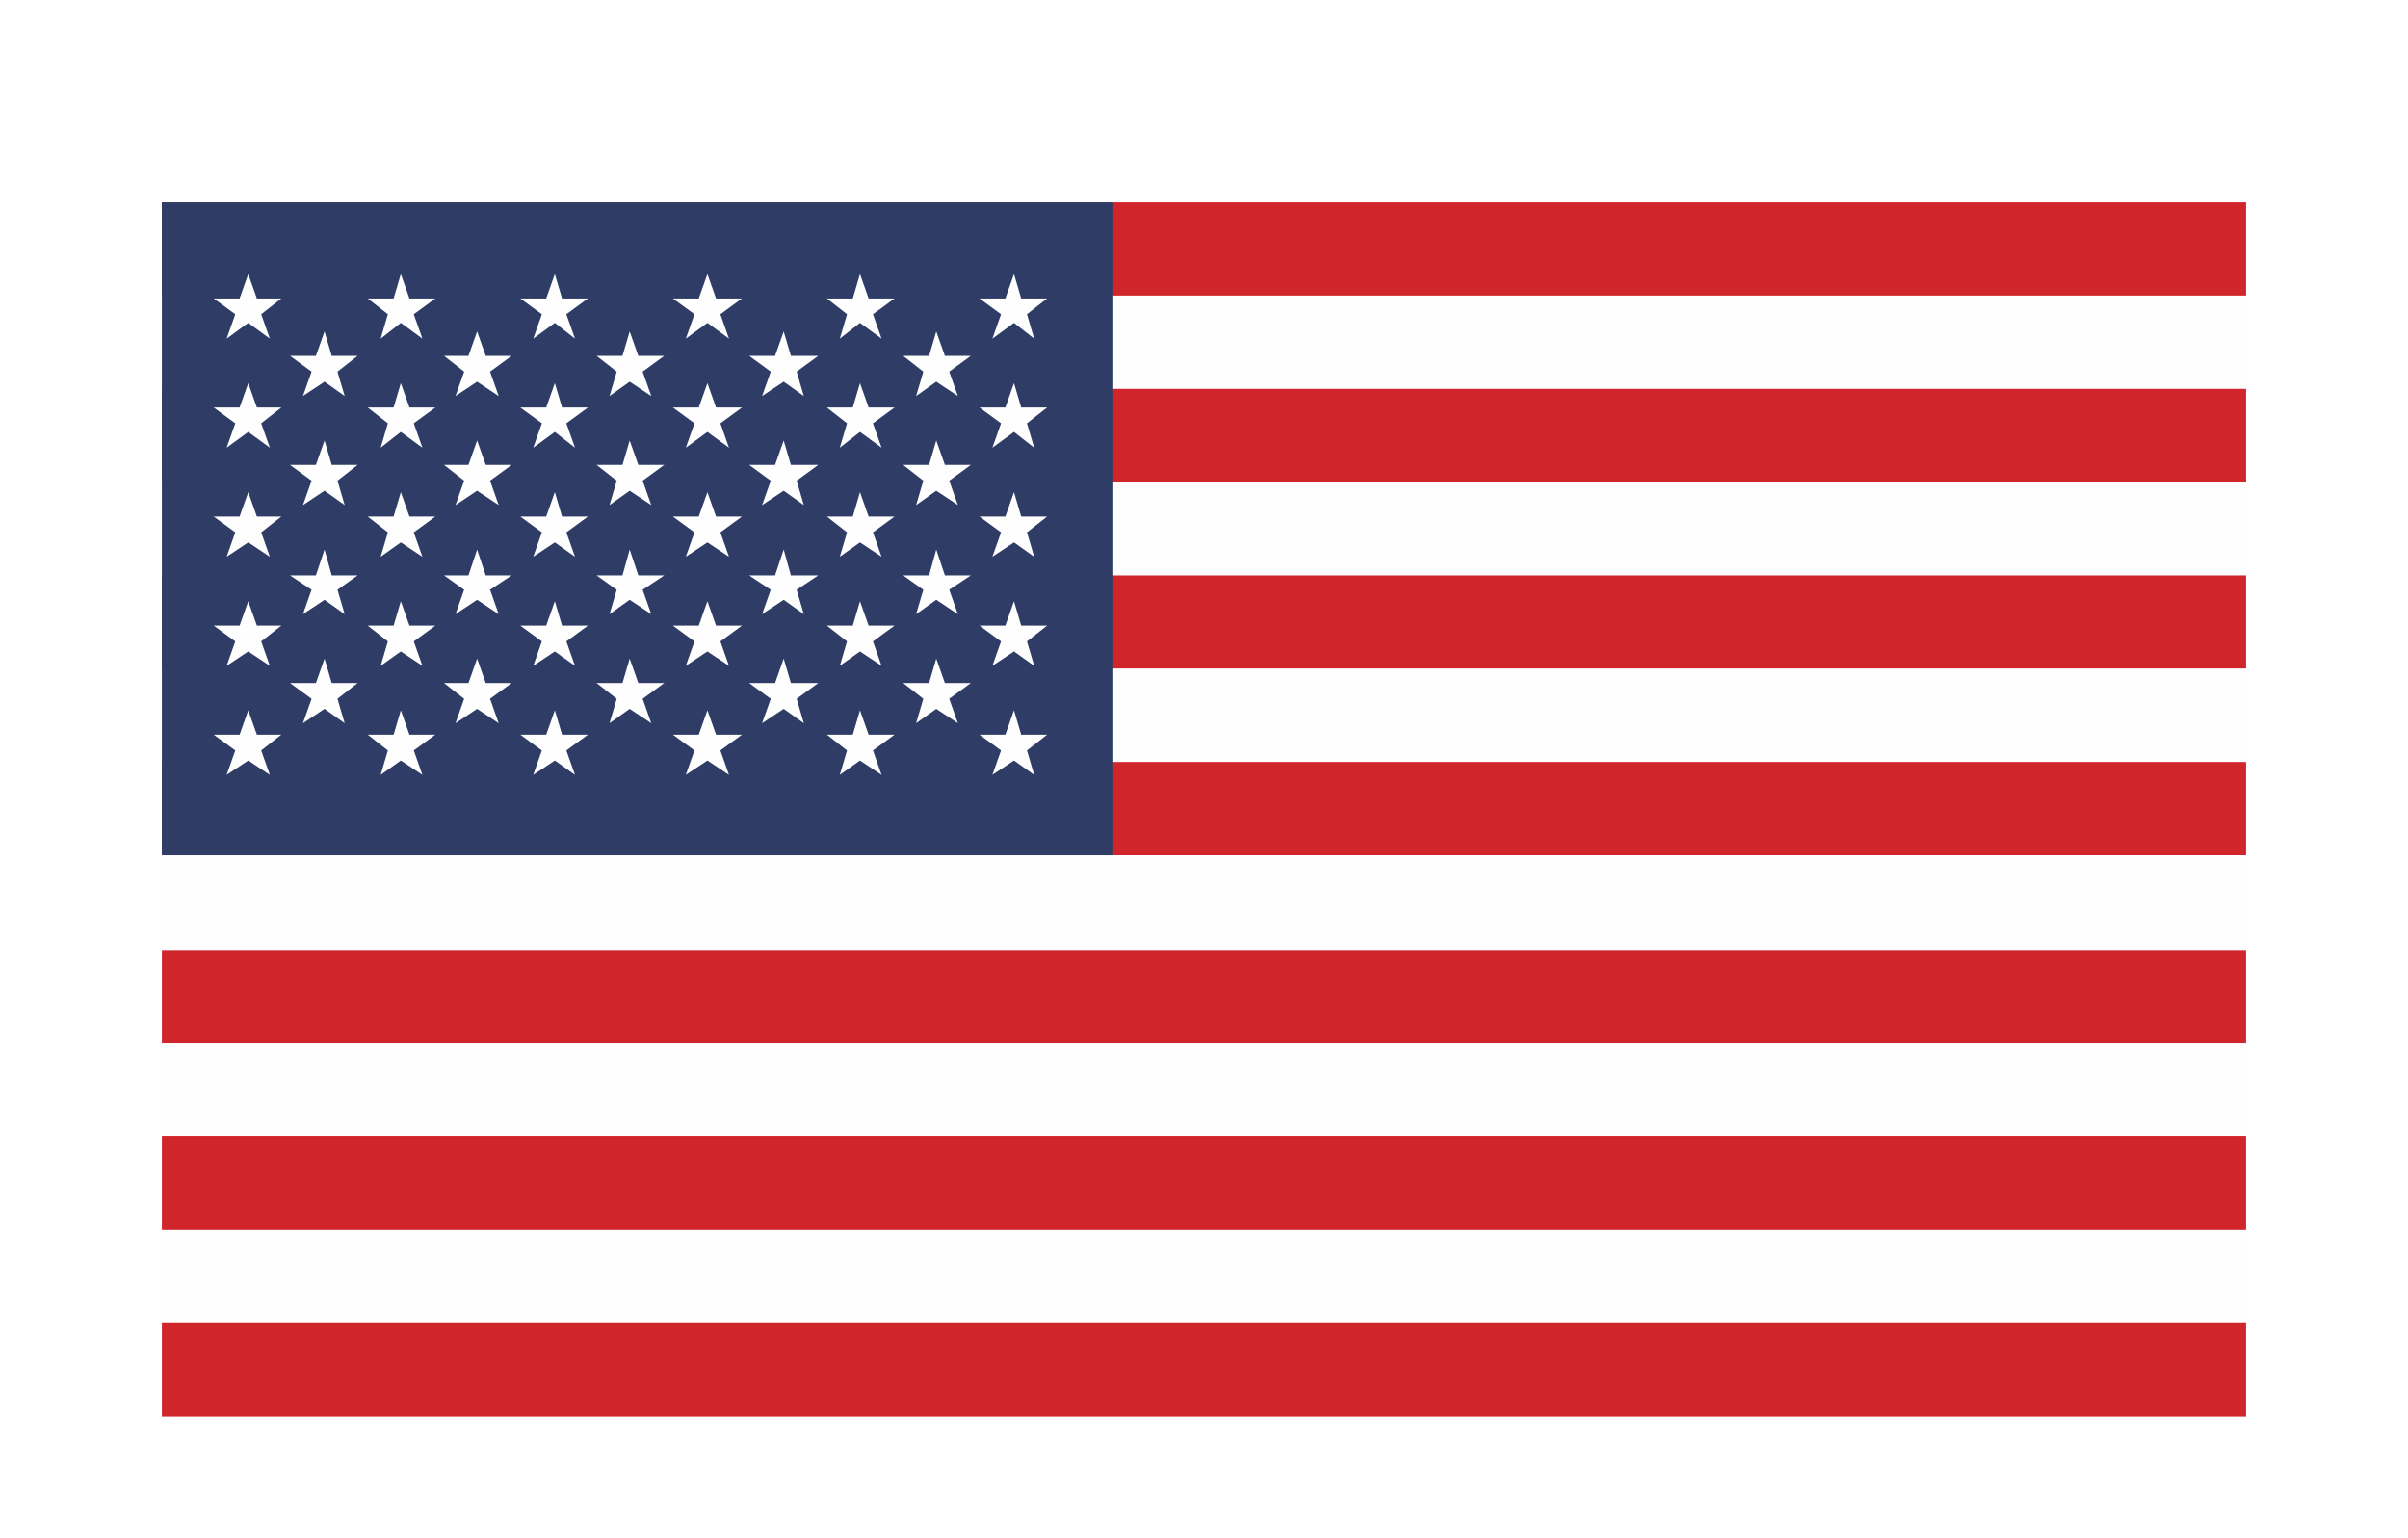
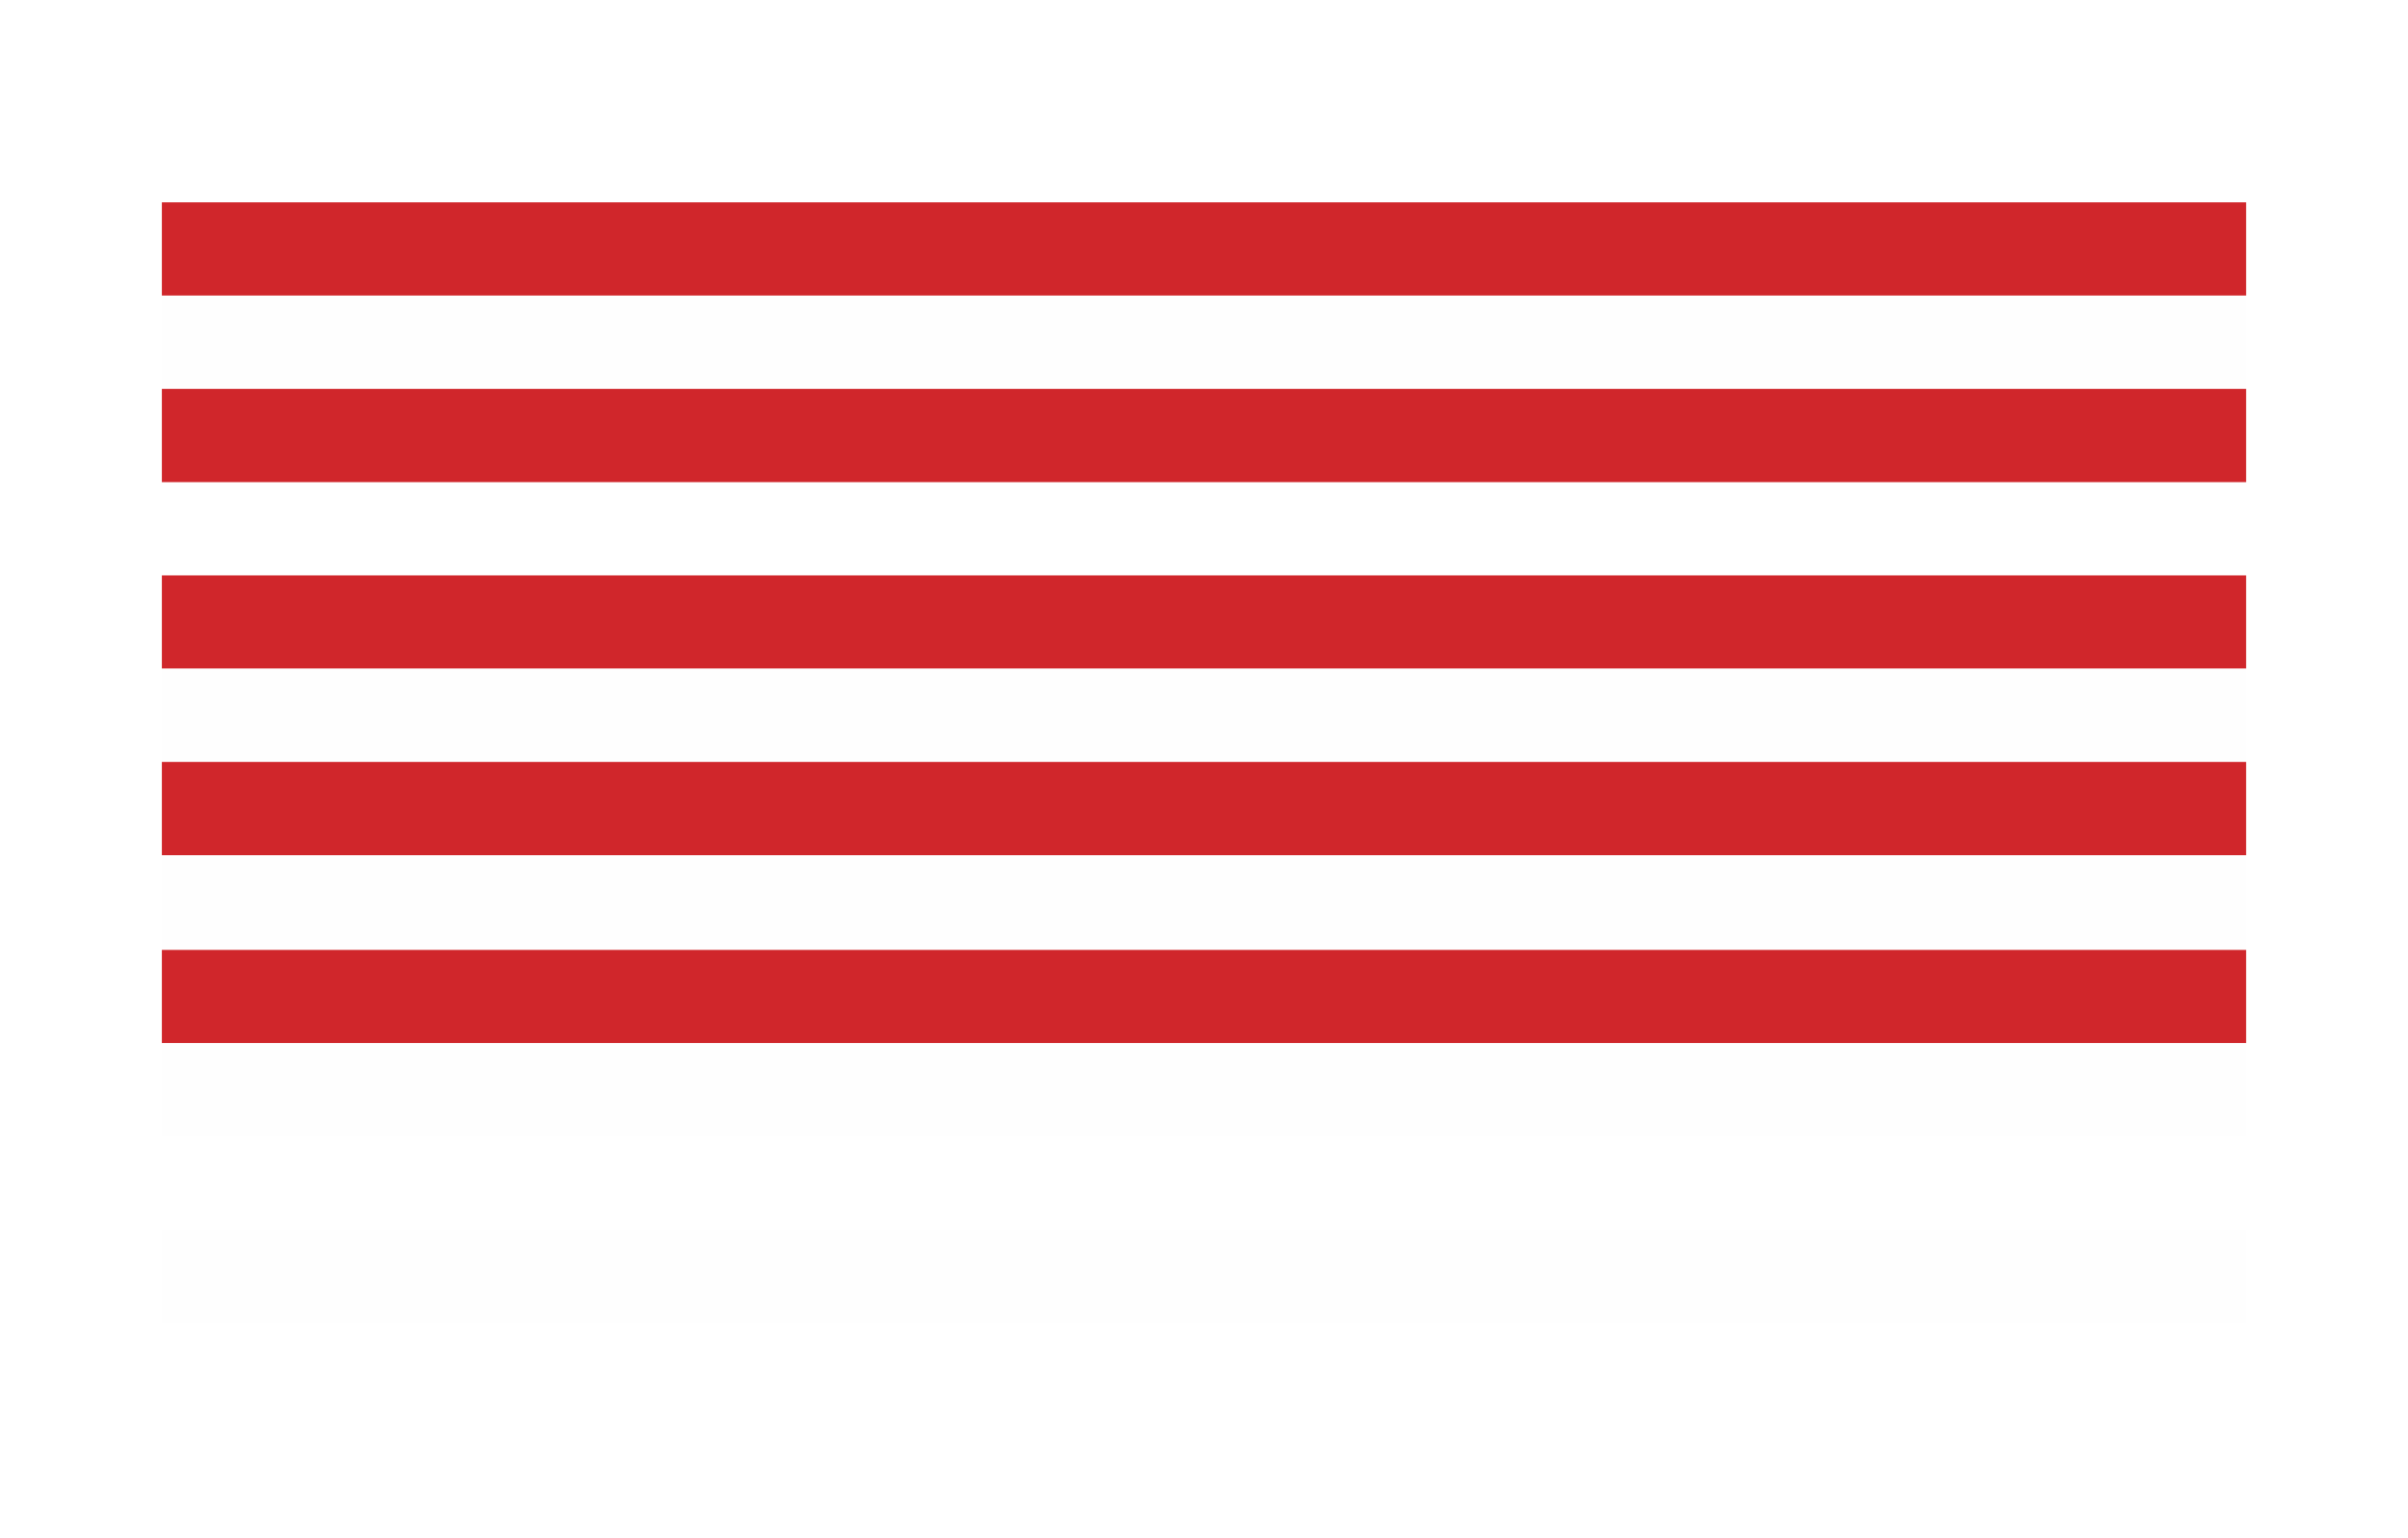
<svg xmlns="http://www.w3.org/2000/svg" width="119px" height="76px" viewBox="0 0 119 76" version="1.1">
  <title>Flag-of-America</title>
  <defs>
    <filter x="-10.2%" y="-17.5%" width="120.4%" height="135.0%" filterUnits="objectBoundingBox" id="filter-1">
      <feOffset dx="0" dy="2" in="SourceAlpha" result="shadowOffsetOuter1" />
      <feGaussianBlur stdDeviation="1.5" in="shadowOffsetOuter1" result="shadowBlurOuter1" />
      <feColorMatrix values="0 0 0 0 0.488   0 0 0 0 0.488   0 0 0 0 0.488  0 0 0 0.5 0" type="matrix" in="shadowBlurOuter1" result="shadowMatrixOuter1" />
      <feMerge>
        <feMergeNode in="shadowMatrixOuter1" />
        <feMergeNode in="SourceGraphic" />
      </feMerge>
    </filter>
  </defs>
  <g id="page-1" stroke="none" stroke-width="1" fill="none" fill-rule="evenodd">
    <g id="assistance-dog" transform="translate(-362, -425)">
      <g id="Flag-of-America" filter="url(#filter-1)" transform="translate(370, 433)">
        <polygon id="Fill-1" fill="#D0262B" points="0 4.61 103 4.61 103 0 0 0" />
        <polygon id="Fill-2" fill="#FEFEFE" points="0 9.22 103 9.22 103 4.61 0 4.61" />
        <polygon id="Fill-3" fill="#D0262B" points="0 13.83 103 13.83 103 9.22 0 9.22" />
-         <polygon id="Fill-4" fill="#FEFEFE" points="0 18.44 103 18.44 103 13.83 0 13.83" />
        <polygon id="Fill-5" fill="#D0262B" points="0 23.05 103 23.05 103 18.44 0 18.44" />
        <polygon id="Fill-6" fill="#FEFEFE" points="0 27.66 103 27.66 103 23.05 0 23.05" />
        <polygon id="Fill-7" fill="#D0262B" points="0 32.27 103 32.27 103 27.66 0 27.66" />
        <polygon id="Fill-8" fill="#FEFEFE" points="0 36.95 103 36.95 103 32.269 0 32.269" />
        <polygon id="Fill-9" fill="#D0262B" points="0 41.56 103 41.56 103 36.95 0 36.95" />
        <polygon id="Fill-10" fill="#FEFEFE" points="0 46.17 103 46.17 103 41.56 0 41.56" />
-         <polygon id="Fill-11" fill="#D0262B" points="0 50.78 103 50.78 103 46.17 0 46.17" />
        <polygon id="Fill-12" fill="#FEFEFE" points="0 55.39 103 55.39 103 50.78 0 50.78" />
-         <polygon id="Fill-13" fill="#D0262B" points="0 60 103 60 103 55.39 0 55.39" />
-         <polygon id="Fill-14" fill="#2E3C66" points="0 32.27 47.018 32.27 47.018 0 0 0" />
-         <path d="M6.331,7.589 L7.611,7.589 L8.038,6.383 L8.394,7.589 L9.674,7.589 L8.678,8.369 L9.034,9.575 L8.038,8.865 L6.971,9.575 L7.398,8.369 L6.331,7.589 Z M2.561,26.312 L3.841,26.312 L4.268,25.107 L4.695,26.312 L5.904,26.312 L4.908,27.092 L5.335,28.298 L4.268,27.589 L3.201,28.298 L3.628,27.092 L2.561,26.312 Z M10.172,26.312 L11.452,26.312 L11.808,25.107 L12.235,26.312 L13.515,26.312 L12.448,27.092 L12.875,28.298 L11.808,27.589 L10.812,28.298 L11.168,27.092 L10.172,26.312 Z M17.712,26.312 L18.992,26.312 L19.419,25.107 L19.775,26.312 L21.055,26.312 L19.988,27.092 L20.415,28.298 L19.419,27.589 L18.352,28.298 L18.779,27.092 L17.712,26.312 Z M25.252,26.312 L26.532,26.312 L26.959,25.107 L27.386,26.312 L28.667,26.312 L27.6,27.092 L28.026,28.298 L26.959,27.589 L25.892,28.298 L26.319,27.092 L25.252,26.312 Z M32.863,26.312 L34.144,26.312 L34.499,25.107 L34.926,26.312 L36.207,26.312 L35.14,27.092 L35.566,28.298 L34.499,27.589 L33.503,28.298 L33.859,27.092 L32.863,26.312 Z M40.403,26.312 L41.684,26.312 L42.11,25.107 L42.466,26.312 L43.747,26.312 L42.751,27.092 L43.107,28.298 L42.11,27.589 L41.043,28.298 L41.47,27.092 L40.403,26.312 Z M2.561,20.922 L3.841,20.922 L4.268,19.716 L4.695,20.922 L5.904,20.922 L4.908,21.702 L5.335,22.908 L4.268,22.199 L3.201,22.908 L3.628,21.702 L2.561,20.922 Z M10.172,20.922 L11.452,20.922 L11.808,19.716 L12.235,20.922 L13.515,20.922 L12.448,21.702 L12.875,22.908 L11.808,22.199 L10.812,22.908 L11.168,21.702 L10.172,20.922 Z M17.712,20.922 L18.992,20.922 L19.419,19.716 L19.775,20.922 L21.055,20.922 L19.988,21.702 L20.415,22.908 L19.419,22.199 L18.352,22.908 L18.779,21.702 L17.712,20.922 Z M25.252,20.922 L26.532,20.922 L26.959,19.716 L27.386,20.922 L28.667,20.922 L27.6,21.702 L28.026,22.908 L26.959,22.199 L25.892,22.908 L26.319,21.702 L25.252,20.922 Z M32.863,20.922 L34.144,20.922 L34.499,19.716 L34.926,20.922 L36.207,20.922 L35.14,21.702 L35.566,22.908 L34.499,22.199 L33.503,22.908 L33.859,21.702 L32.863,20.922 Z M40.403,20.922 L41.684,20.922 L42.11,19.716 L42.466,20.922 L43.747,20.922 L42.751,21.702 L43.107,22.908 L42.11,22.199 L41.043,22.908 L41.47,21.702 L40.403,20.922 Z M2.561,15.532 L3.841,15.532 L4.268,14.326 L4.695,15.532 L5.904,15.532 L4.908,16.312 L5.335,17.518 L4.268,16.809 L3.201,17.518 L3.628,16.312 L2.561,15.532 Z M10.172,15.532 L11.452,15.532 L11.808,14.326 L12.235,15.532 L13.515,15.532 L12.448,16.312 L12.875,17.518 L11.808,16.809 L10.812,17.518 L11.168,16.312 L10.172,15.532 Z M17.712,15.532 L18.992,15.532 L19.419,14.326 L19.775,15.532 L21.055,15.532 L19.988,16.312 L20.415,17.518 L19.419,16.809 L18.352,17.518 L18.779,16.312 L17.712,15.532 Z M25.252,15.532 L26.532,15.532 L26.959,14.326 L27.386,15.532 L28.667,15.532 L27.6,16.312 L28.026,17.518 L26.959,16.809 L25.892,17.518 L26.319,16.312 L25.252,15.532 Z M32.863,15.532 L34.144,15.532 L34.499,14.326 L34.926,15.532 L36.207,15.532 L35.14,16.312 L35.566,17.518 L34.499,16.809 L33.503,17.518 L33.859,16.312 L32.863,15.532 Z M40.403,15.532 L41.684,15.532 L42.11,14.326 L42.466,15.532 L43.747,15.532 L42.751,16.312 L43.107,17.518 L42.11,16.809 L41.043,17.518 L41.47,16.312 L40.403,15.532 Z M2.561,10.142 L3.841,10.142 L4.268,8.936 L4.695,10.142 L5.904,10.142 L4.908,10.922 L5.335,12.128 L4.268,11.348 L3.201,12.128 L3.628,10.922 L2.561,10.142 Z M10.172,10.142 L11.452,10.142 L11.808,8.936 L12.235,10.142 L13.515,10.142 L12.448,10.922 L12.875,12.128 L11.808,11.348 L10.812,12.128 L11.168,10.922 L10.172,10.142 Z M17.712,10.142 L18.992,10.142 L19.419,8.936 L19.775,10.142 L21.055,10.142 L19.988,10.922 L20.415,12.128 L19.419,11.348 L18.352,12.128 L18.779,10.922 L17.712,10.142 Z M25.252,10.142 L26.532,10.142 L26.959,8.936 L27.386,10.142 L28.667,10.142 L27.6,10.922 L28.026,12.128 L26.959,11.348 L25.892,12.128 L26.319,10.922 L25.252,10.142 Z M32.863,10.142 L34.144,10.142 L34.499,8.936 L34.926,10.142 L36.207,10.142 L35.14,10.922 L35.566,12.128 L34.499,11.348 L33.503,12.128 L33.859,10.922 L32.863,10.142 Z M40.403,10.142 L41.684,10.142 L42.11,8.936 L42.466,10.142 L43.747,10.142 L42.751,10.922 L43.107,12.128 L42.11,11.348 L41.043,12.128 L41.47,10.922 L40.403,10.142 Z M2.561,4.752 L3.841,4.752 L4.268,3.546 L4.695,4.752 L5.904,4.752 L4.908,5.532 L5.335,6.738 L4.268,5.958 L3.201,6.738 L3.628,5.532 L2.561,4.752 Z M10.172,4.752 L11.452,4.752 L11.808,3.546 L12.235,4.752 L13.515,4.752 L12.448,5.532 L12.875,6.738 L11.808,5.958 L10.812,6.738 L11.168,5.532 L10.172,4.752 Z M17.712,4.752 L18.992,4.752 L19.419,3.546 L19.775,4.752 L21.055,4.752 L19.988,5.532 L20.415,6.738 L19.419,5.958 L18.352,6.738 L18.779,5.532 L17.712,4.752 Z M25.252,4.752 L26.532,4.752 L26.959,3.546 L27.386,4.752 L28.667,4.752 L27.6,5.532 L28.026,6.738 L26.959,5.958 L25.892,6.738 L26.319,5.532 L25.252,4.752 Z M32.863,4.752 L34.144,4.752 L34.499,3.546 L34.926,4.752 L36.207,4.752 L35.14,5.532 L35.566,6.738 L34.499,5.958 L33.503,6.738 L33.859,5.532 L32.863,4.752 Z M40.403,4.752 L41.684,4.752 L42.11,3.546 L42.466,4.752 L43.747,4.752 L42.751,5.532 L43.107,6.738 L42.11,5.958 L41.043,6.738 L41.47,5.532 L40.403,4.752 Z M6.331,23.759 L7.611,23.759 L8.038,22.553 L8.394,23.759 L9.674,23.759 L8.678,24.539 L9.034,25.745 L8.038,25.036 L6.971,25.745 L7.398,24.539 L6.331,23.759 Z M13.942,23.759 L15.151,23.759 L15.578,22.553 L16.005,23.759 L17.285,23.759 L16.218,24.539 L16.645,25.745 L15.578,25.036 L14.511,25.745 L14.938,24.539 L13.942,23.759 Z M21.482,23.759 L22.762,23.759 L23.118,22.553 L23.545,23.759 L24.825,23.759 L23.759,24.539 L24.185,25.745 L23.118,25.036 L22.122,25.745 L22.478,24.539 L21.482,23.759 Z M29.022,23.759 L30.302,23.759 L30.729,22.553 L31.085,23.759 L32.437,23.759 L31.37,24.539 L31.725,25.745 L30.729,25.036 L29.662,25.745 L30.089,24.539 L29.022,23.759 Z M36.633,23.759 L37.914,23.759 L38.269,22.553 L38.696,23.759 L39.977,23.759 L38.91,24.539 L39.337,25.745 L38.269,25.036 L37.273,25.745 L37.629,24.539 L36.633,23.759 Z M6.331,18.44 L7.611,18.44 L8.038,17.163 L8.394,18.44 L9.674,18.44 L8.678,19.149 L9.034,20.355 L8.038,19.645 L6.971,20.355 L7.398,19.149 L6.331,18.44 Z M13.942,18.44 L15.151,18.44 L15.578,17.163 L16.005,18.44 L17.285,18.44 L16.218,19.149 L16.645,20.355 L15.578,19.645 L14.511,20.355 L14.938,19.149 L13.942,18.44 Z M21.482,18.44 L22.762,18.44 L23.118,17.163 L23.545,18.44 L24.825,18.44 L23.759,19.149 L24.185,20.355 L23.118,19.645 L22.122,20.355 L22.478,19.149 L21.482,18.44 Z M29.022,18.44 L30.302,18.44 L30.729,17.163 L31.085,18.44 L32.437,18.44 L31.37,19.149 L31.725,20.355 L30.729,19.645 L29.662,20.355 L30.089,19.149 L29.022,18.44 Z M36.633,18.44 L37.914,18.44 L38.269,17.163 L38.696,18.44 L39.977,18.44 L38.91,19.149 L39.337,20.355 L38.269,19.645 L37.273,20.355 L37.629,19.149 L36.633,18.44 Z M6.331,12.979 L7.611,12.979 L8.038,11.773 L8.394,12.979 L9.674,12.979 L8.678,13.759 L9.034,14.965 L8.038,14.256 L6.971,14.965 L7.398,13.759 L6.331,12.979 Z M13.942,12.979 L15.151,12.979 L15.578,11.773 L16.005,12.979 L17.285,12.979 L16.218,13.759 L16.645,14.965 L15.578,14.256 L14.511,14.965 L14.938,13.759 L13.942,12.979 Z M21.482,12.979 L22.762,12.979 L23.118,11.773 L23.545,12.979 L24.825,12.979 L23.759,13.759 L24.185,14.965 L23.118,14.256 L22.122,14.965 L22.478,13.759 L21.482,12.979 Z M29.022,12.979 L30.302,12.979 L30.729,11.773 L31.085,12.979 L32.437,12.979 L31.37,13.759 L31.725,14.965 L30.729,14.256 L29.662,14.965 L30.089,13.759 L29.022,12.979 Z M13.942,7.589 L15.151,7.589 L15.578,6.383 L16.005,7.589 L17.285,7.589 L16.218,8.369 L16.645,9.575 L15.578,8.865 L14.511,9.575 L14.938,8.369 L13.942,7.589 Z M21.482,7.589 L22.762,7.589 L23.118,6.383 L23.545,7.589 L24.825,7.589 L23.759,8.369 L24.185,9.575 L23.118,8.865 L22.122,9.575 L22.478,8.369 L21.482,7.589 Z M29.022,7.589 L30.302,7.589 L30.729,6.383 L31.085,7.589 L32.437,7.589 L31.37,8.369 L31.725,9.575 L30.729,8.865 L29.662,9.575 L30.089,8.369 L29.022,7.589 Z M36.633,7.589 L37.914,7.589 L38.269,6.383 L38.696,7.589 L39.977,7.589 L38.91,8.369 L39.337,9.575 L38.269,8.865 L37.273,9.575 L37.629,8.369 L36.633,7.589 Z M36.633,12.979 L37.914,12.979 L38.269,11.773 L38.696,12.979 L39.977,12.979 L38.91,13.759 L39.337,14.965 L38.269,14.256 L37.273,14.965 L37.629,13.759 L36.633,12.979 Z" id="Fill-15" fill="#FEFEFE" />
      </g>
    </g>
  </g>
</svg>